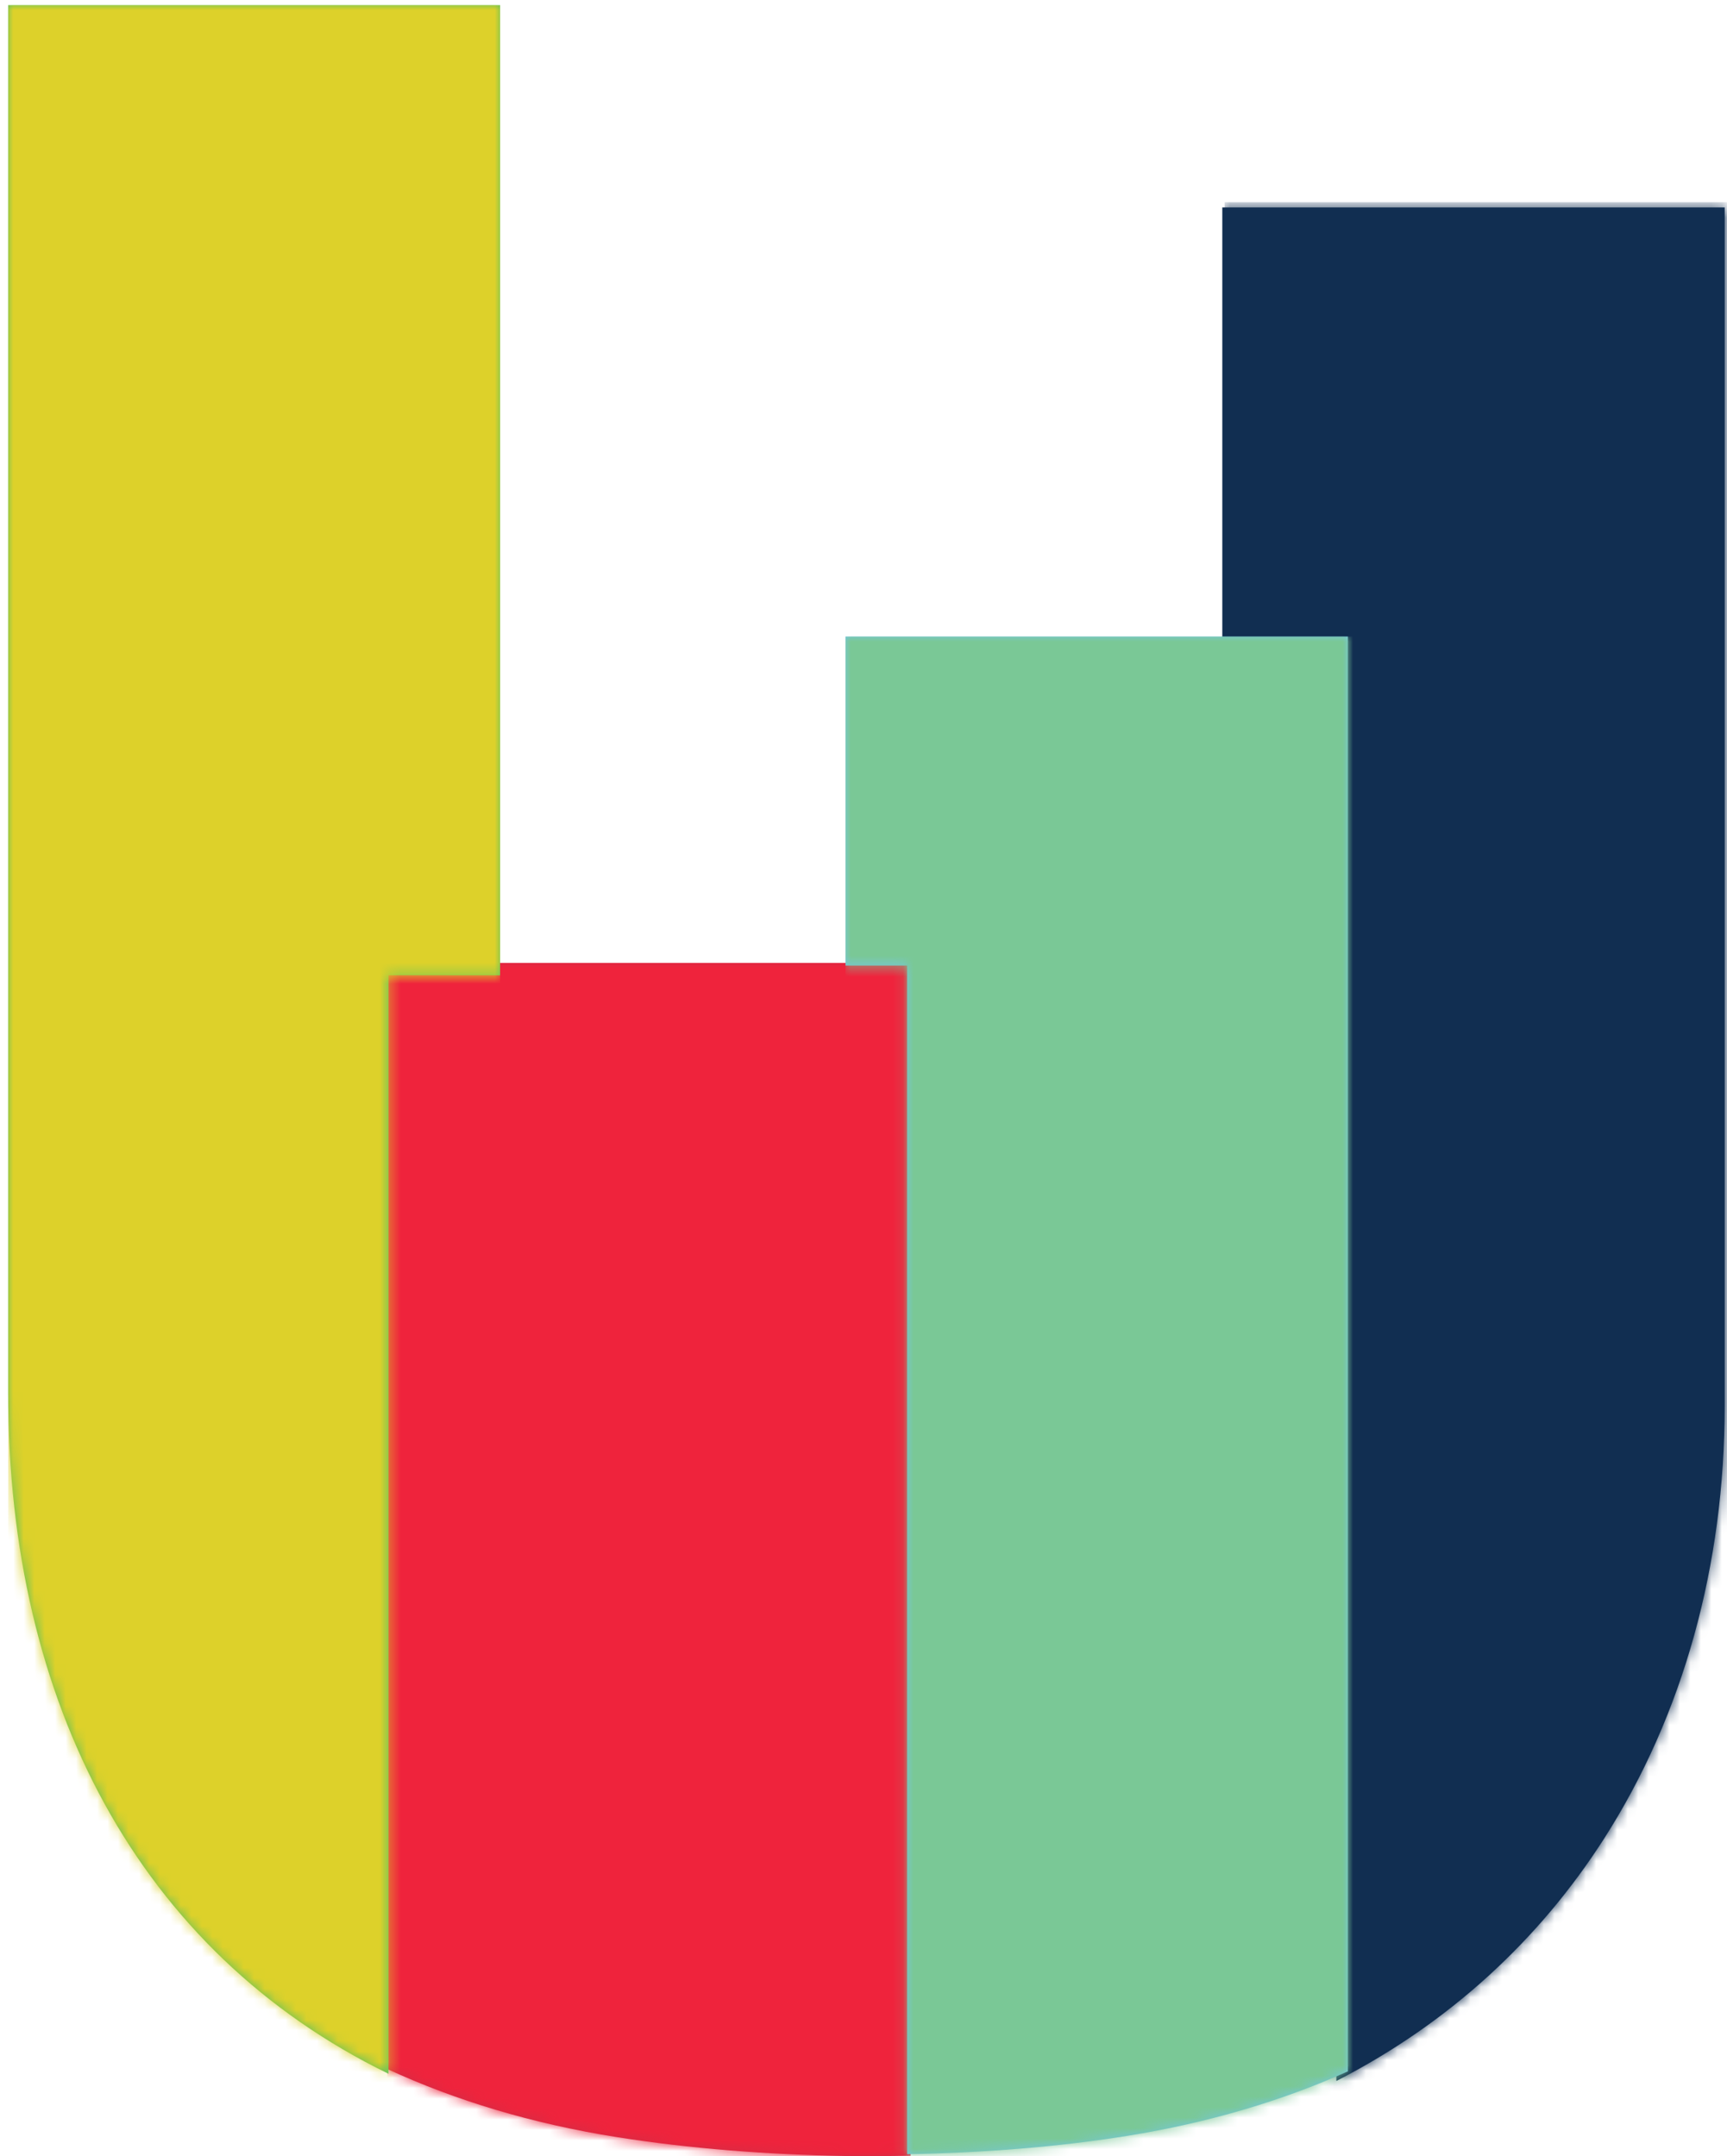
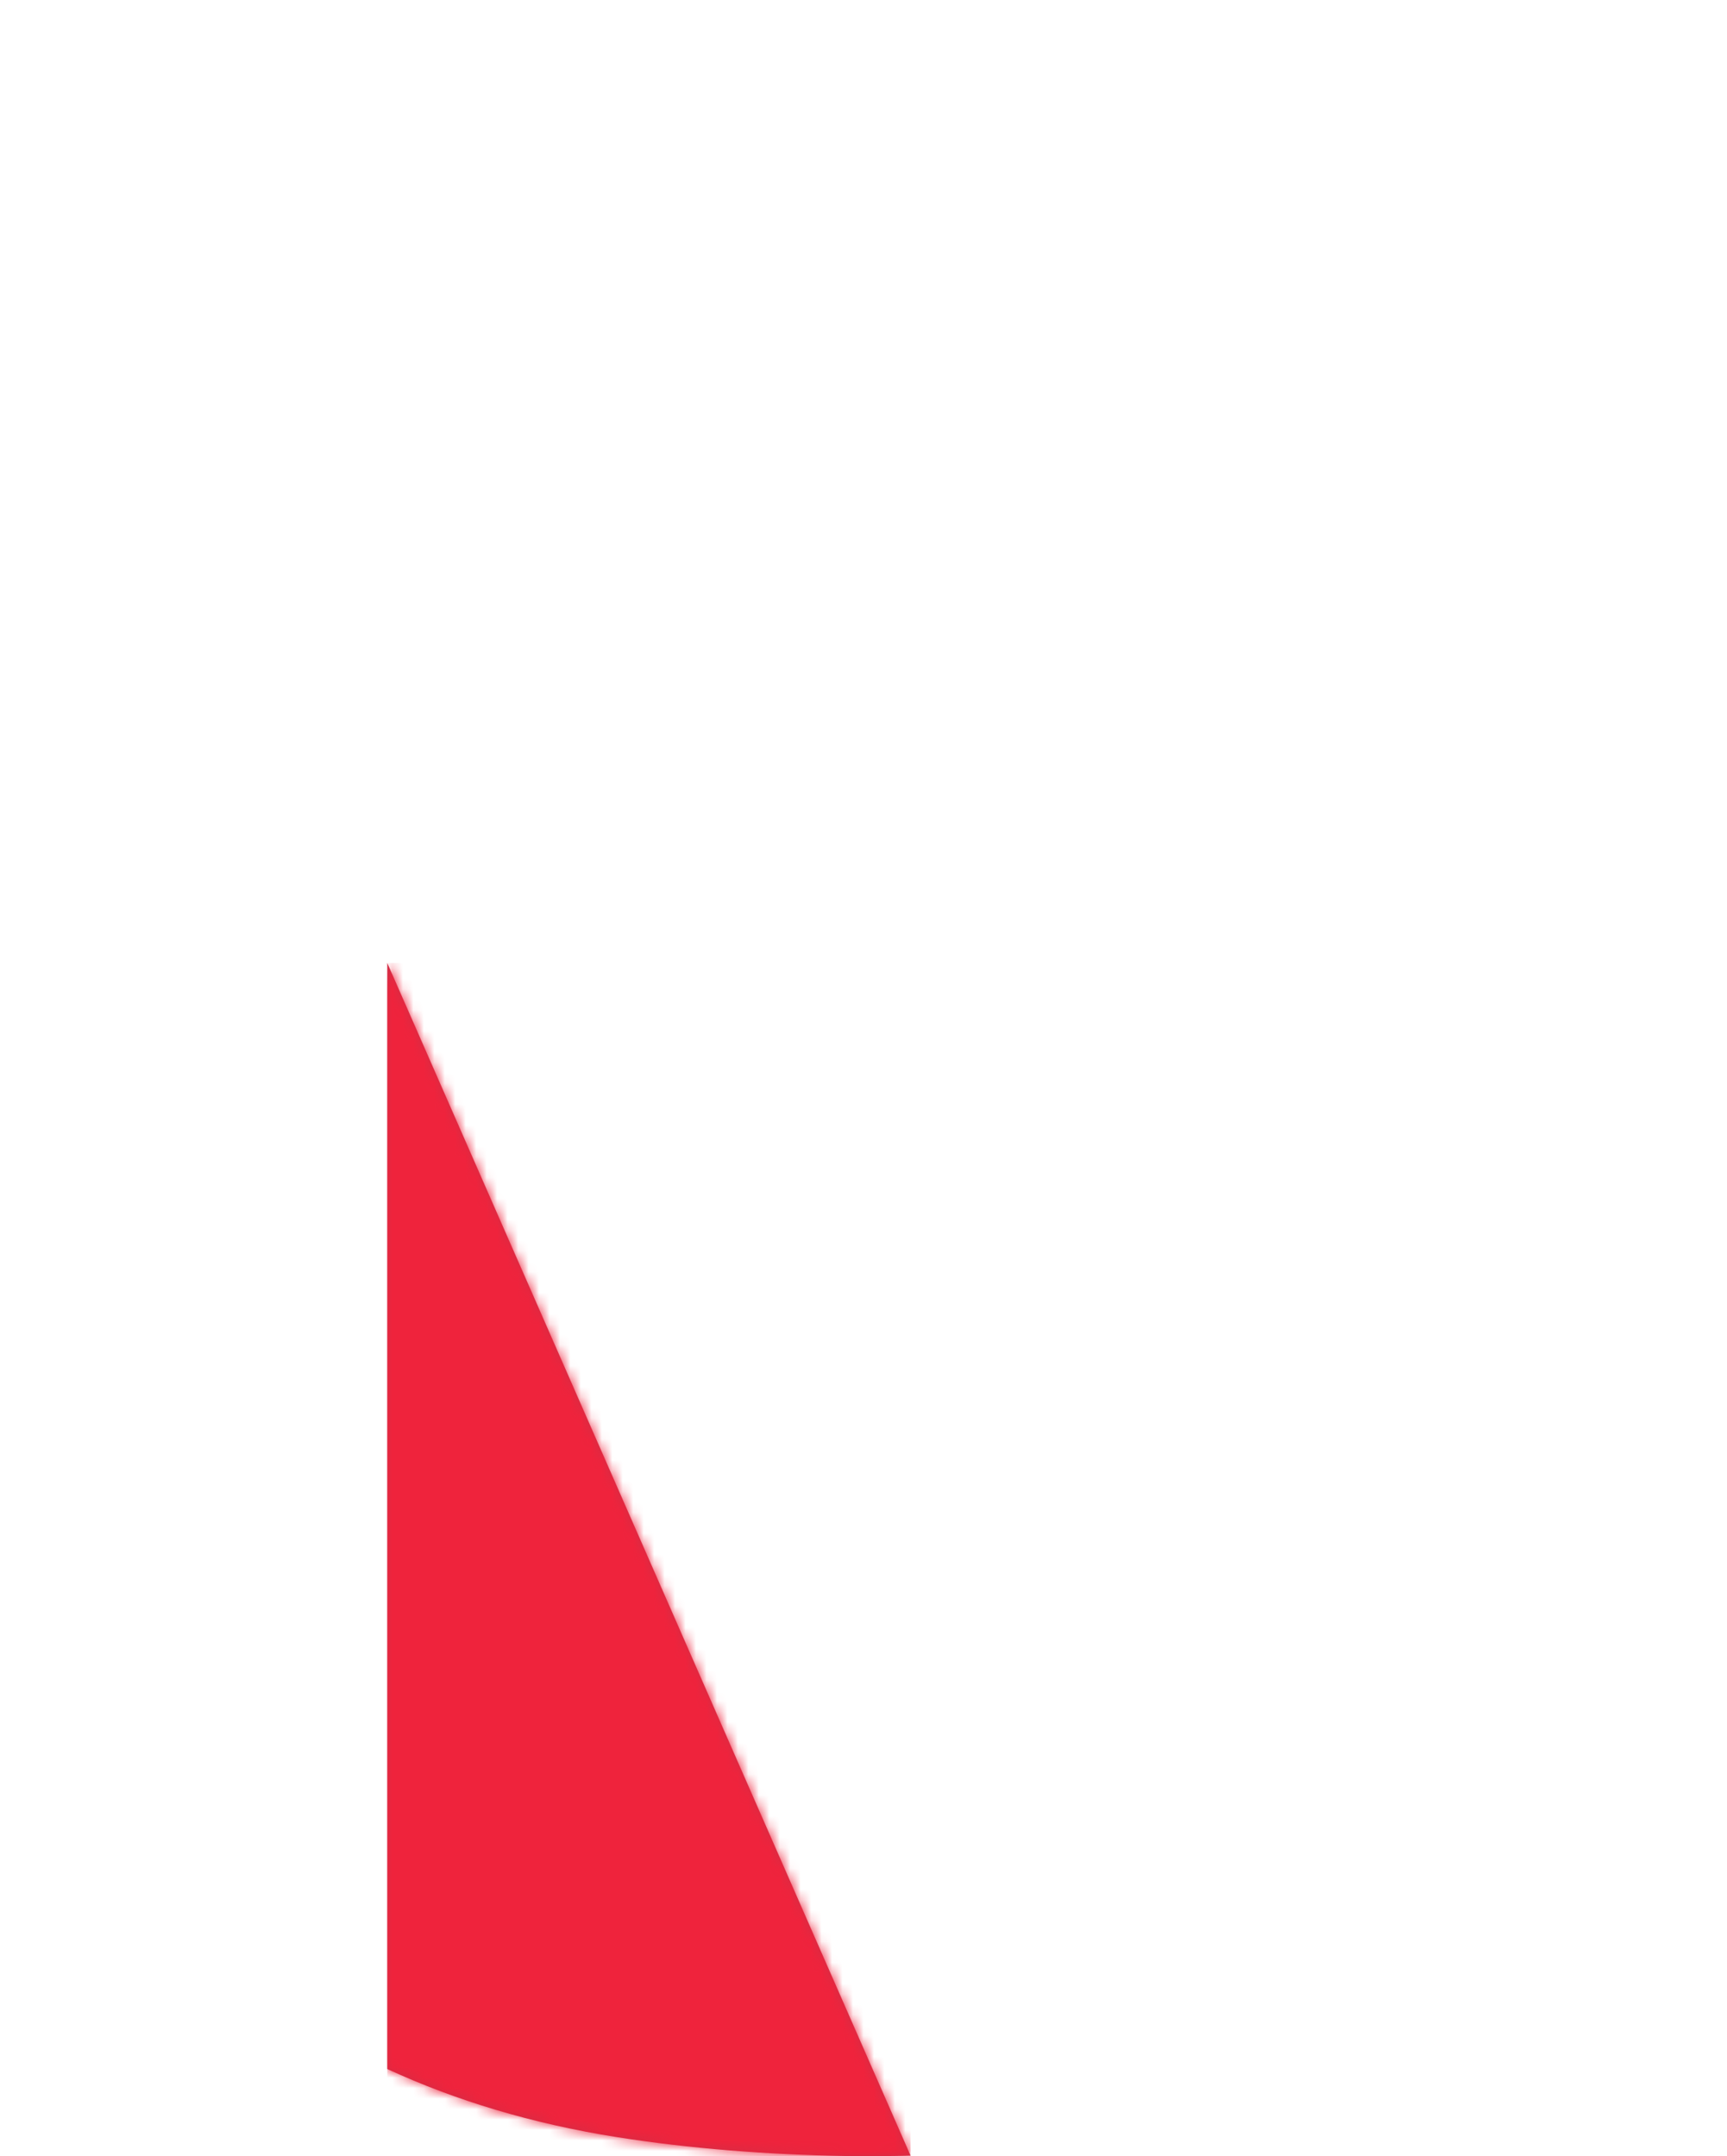
<svg xmlns="http://www.w3.org/2000/svg" xmlns:xlink="http://www.w3.org/1999/xlink" height="206" viewBox="0 0 165 206" width="165">
  <defs>
-     <path id="a" d="m0 0v105.676c6.516 3.007 13.818 5.22 21.909 6.503 6.929 1.095 14.419 1.687 21.96 1.809 2.042.027 4.093.008 6.131-.034v-113.953z" />
-     <path id="b" d="m.78.506v41.783h10.897v137.217c10.852-5.556 19.4-13.525 25.538-23.087 7.636-11.903 11.564-26.243 11.564-41.391v-114.523z" />
-     <path id="c" d="m47.003 0v92.691l-10.667-.004v104.951c-23.86-11.635-36.336-35.427-36.336-64.976v-132.662z" />
-     <path id="d" d="m0 0v31.43h5.89v113.57c7.243-.133 14.411-.688 21.029-1.753 7.786-1.251 14.815-3.358 21.082-6.165v-3.461-133.621z" />
+     <path id="a" d="m0 0v105.676c6.516 3.007 13.818 5.22 21.909 6.503 6.929 1.095 14.419 1.687 21.96 1.809 2.042.027 4.093.008 6.131-.034z" />
    <mask id="e" fill="#fff">
      <use fill="#fff" fill-rule="evenodd" xlink:href="#a" />
    </mask>
    <mask id="f" fill="#fff">
      <use fill="#fff" fill-rule="evenodd" xlink:href="#b" />
    </mask>
    <mask id="g" fill="#fff">
      <use fill="#fff" fill-rule="evenodd" xlink:href="#c" />
    </mask>
    <mask id="h" fill="#fff">
      <use fill="#fff" fill-rule="evenodd" xlink:href="#d" />
    </mask>
  </defs>
  <g fill="none" fill-rule="evenodd">
    <g transform="translate(37 92)">
      <use fill="#d12e46" xlink:href="#a" />
      <g fill="#ef233c" mask="url(#e)">
        <path d="m0 0h50v114h-50z" />
      </g>
    </g>
    <g fill="#112e51" transform="translate(116 19.311)">
      <use xlink:href="#b" />
      <g mask="url(#f)">
        <path d="m0 0h48v185h-48z" transform="translate(1)" />
      </g>
    </g>
    <g transform="translate(.779 .492)">
      <use fill="#5bc15e" xlink:href="#c" />
      <g fill="#ddd12a" mask="url(#g)">
-         <path d="m0 0h47v205h-47z" />
-       </g>
+         </g>
    </g>
    <g transform="translate(80.78 60.816)">
      <use fill="#76c6e0" xlink:href="#d" />
      <g fill="#7ac896" mask="url(#h)">
        <path d="m0 0h49v146h-49z" />
      </g>
    </g>
  </g>
</svg>